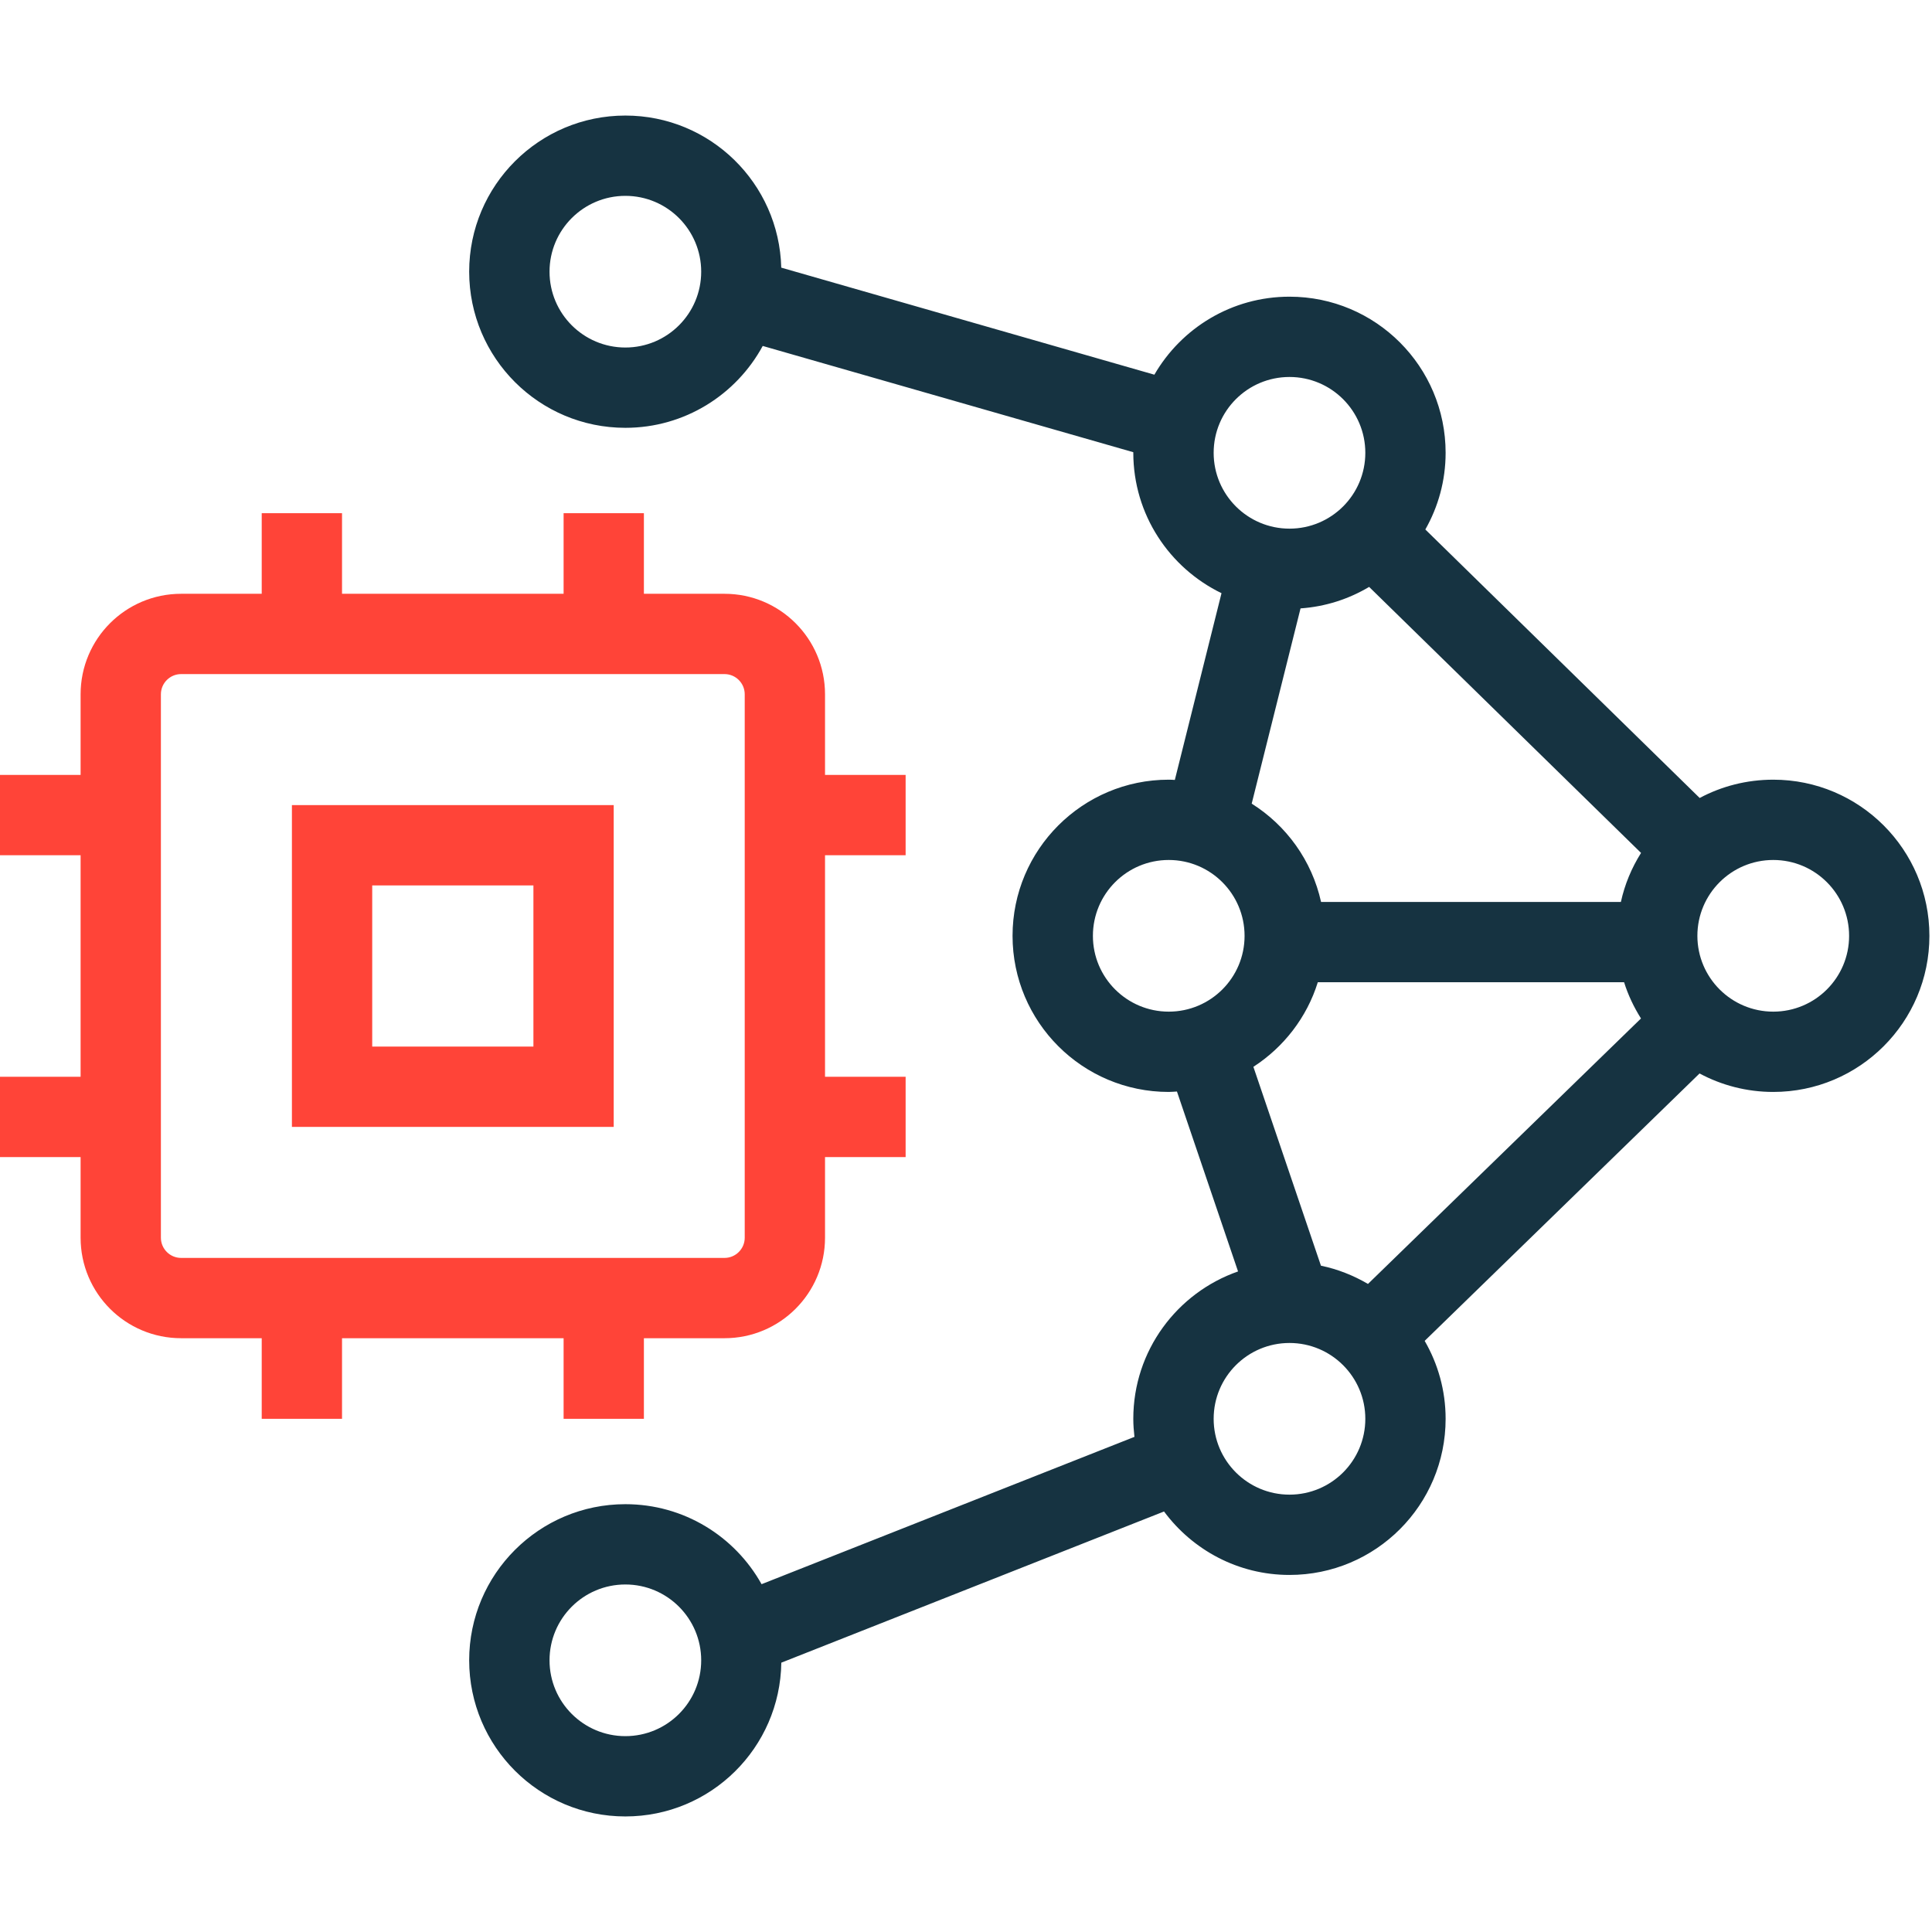
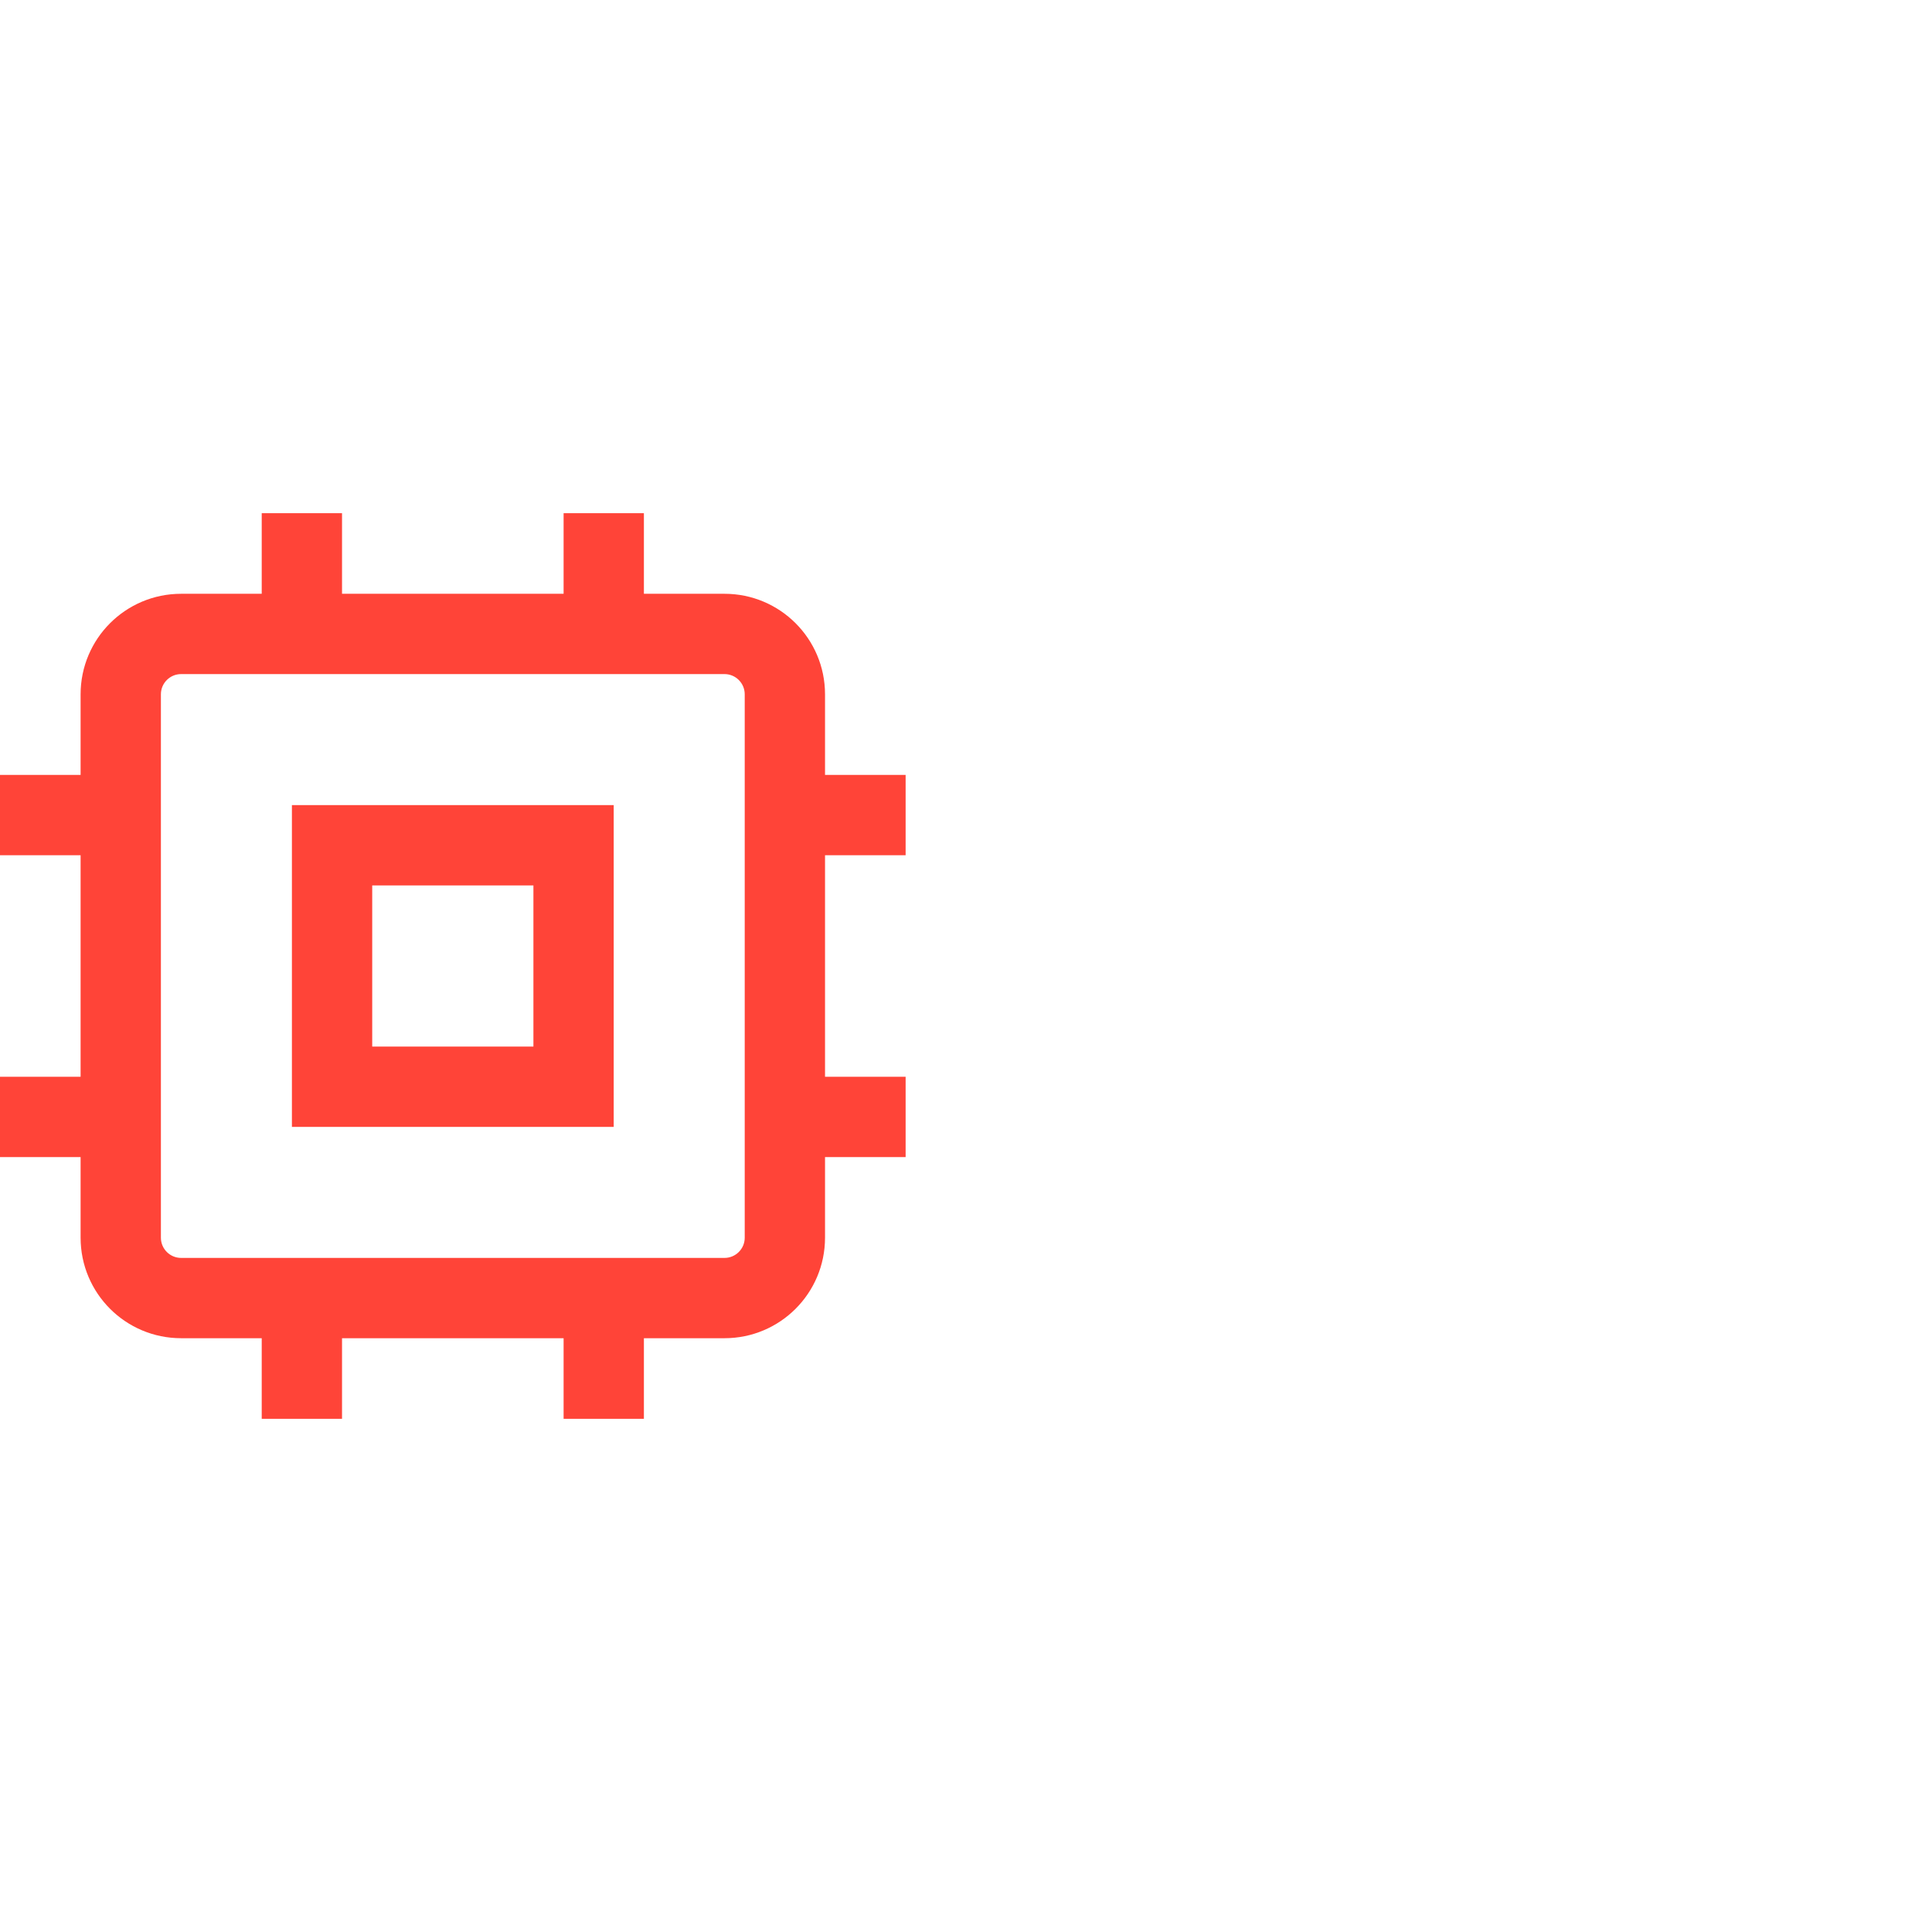
<svg xmlns="http://www.w3.org/2000/svg" fill="none" viewBox="0 0 32 32" height="32" width="32">
-   <path fill="#163341" d="M10.358 1.914C11.764 1.914 12.905 3.036 12.94 4.433L19.12 6.206C19.568 5.433 20.402 4.914 21.358 4.914C22.787 4.914 23.944 6.072 23.944 7.5C23.944 7.962 23.821 8.395 23.608 8.77L28.152 13.217C28.515 13.023 28.93 12.914 29.371 12.914C30.799 12.914 31.957 14.072 31.957 15.501C31.957 16.928 30.799 18.086 29.371 18.086C28.93 18.086 28.514 17.975 28.15 17.78L23.597 22.209C23.817 22.589 23.944 23.03 23.944 23.5C23.944 24.928 22.787 26.086 21.358 26.086C20.506 26.086 19.752 25.671 19.28 25.035L12.941 27.539C12.921 28.949 11.774 30.086 10.358 30.086C8.93 30.086 7.772 28.929 7.771 27.5C7.771 26.072 8.93 24.914 10.358 24.914C11.329 24.914 12.172 25.448 12.614 26.239L18.79 23.799C18.779 23.701 18.771 23.602 18.771 23.5C18.771 22.371 19.496 21.412 20.506 21.059L19.494 18.079C19.449 18.081 19.404 18.086 19.358 18.086C17.93 18.086 16.772 16.929 16.771 15.501C16.771 14.072 17.93 12.914 19.358 12.914C19.392 12.914 19.426 12.916 19.459 12.918L20.232 9.825C19.369 9.406 18.772 8.524 18.771 7.5C18.771 7.497 18.771 7.493 18.771 7.49L12.633 5.73C12.195 6.537 11.341 7.086 10.358 7.086C8.93 7.086 7.772 5.929 7.771 4.5C7.771 3.072 8.93 1.914 10.358 1.914ZM10.358 26.244C9.664 26.244 9.102 26.806 9.102 27.5C9.102 28.194 9.665 28.756 10.358 28.756C11.052 28.756 11.614 28.194 11.614 27.5C11.614 26.807 11.052 26.244 10.358 26.244ZM21.358 22.244C20.664 22.244 20.102 22.806 20.102 23.5C20.102 24.194 20.665 24.756 21.358 24.756C22.052 24.756 22.614 24.194 22.614 23.5C22.614 22.807 22.052 22.244 21.358 22.244ZM21.827 16.269C21.646 16.852 21.262 17.345 20.76 17.67L21.879 20.964C22.158 21.021 22.42 21.127 22.658 21.266L27.18 16.869C27.063 16.683 26.967 16.483 26.9 16.269H21.827ZM19.358 14.244C18.664 14.244 18.102 14.806 18.102 15.501C18.102 16.194 18.665 16.756 19.358 16.756C20.052 16.756 20.614 16.194 20.614 15.501C20.614 14.807 20.052 14.244 19.358 14.244ZM29.371 14.244C28.677 14.244 28.114 14.806 28.114 15.501C28.115 16.194 28.677 16.756 29.371 16.756C30.065 16.756 30.627 16.194 30.627 15.501C30.627 14.807 30.065 14.244 29.371 14.244ZM22.677 9.721C22.34 9.922 21.954 10.048 21.541 10.077L20.732 13.311C21.308 13.673 21.729 14.254 21.881 14.939H26.847C26.911 14.646 27.026 14.373 27.181 14.127L22.677 9.721ZM21.358 6.244C20.664 6.244 20.102 6.806 20.102 7.5C20.102 8.194 20.665 8.756 21.358 8.756C22.052 8.756 22.614 8.194 22.614 7.5C22.614 6.807 22.052 6.244 21.358 6.244ZM10.358 3.244C9.664 3.244 9.102 3.807 9.102 4.5C9.102 5.194 9.665 5.756 10.358 5.756C11.052 5.756 11.614 5.194 11.614 4.5C11.614 3.807 11.052 3.244 10.358 3.244Z" />
  <path fill="#FF4438" d="M5.665 9.835H9.335V8.5H10.665V9.835H12C12.92 9.835 13.665 10.58 13.665 11.5V12.835H15V14.165H13.665V17.835H15V19.165H13.665V20.5C13.665 21.42 12.92 22.165 12 22.165H10.665V23.5H9.335V22.165H5.665V23.5H4.335V22.165H3C2.08 22.165 1.335 21.42 1.335 20.5V19.165H0V17.835H1.335V14.165H0V12.835H1.335V11.5C1.335 10.58 2.08 9.835 3 9.835H4.335V8.5H5.665V9.835ZM3 11.165C2.815 11.165 2.665 11.315 2.665 11.5V20.5C2.665 20.685 2.815 20.835 3 20.835H12C12.185 20.835 12.335 20.685 12.335 20.5V11.5C12.335 11.315 12.185 11.165 12 11.165H3ZM10.165 18.665H4.835V13.335H10.165V18.665ZM6.165 17.335H8.835V14.665H6.165V17.335Z" />
</svg>